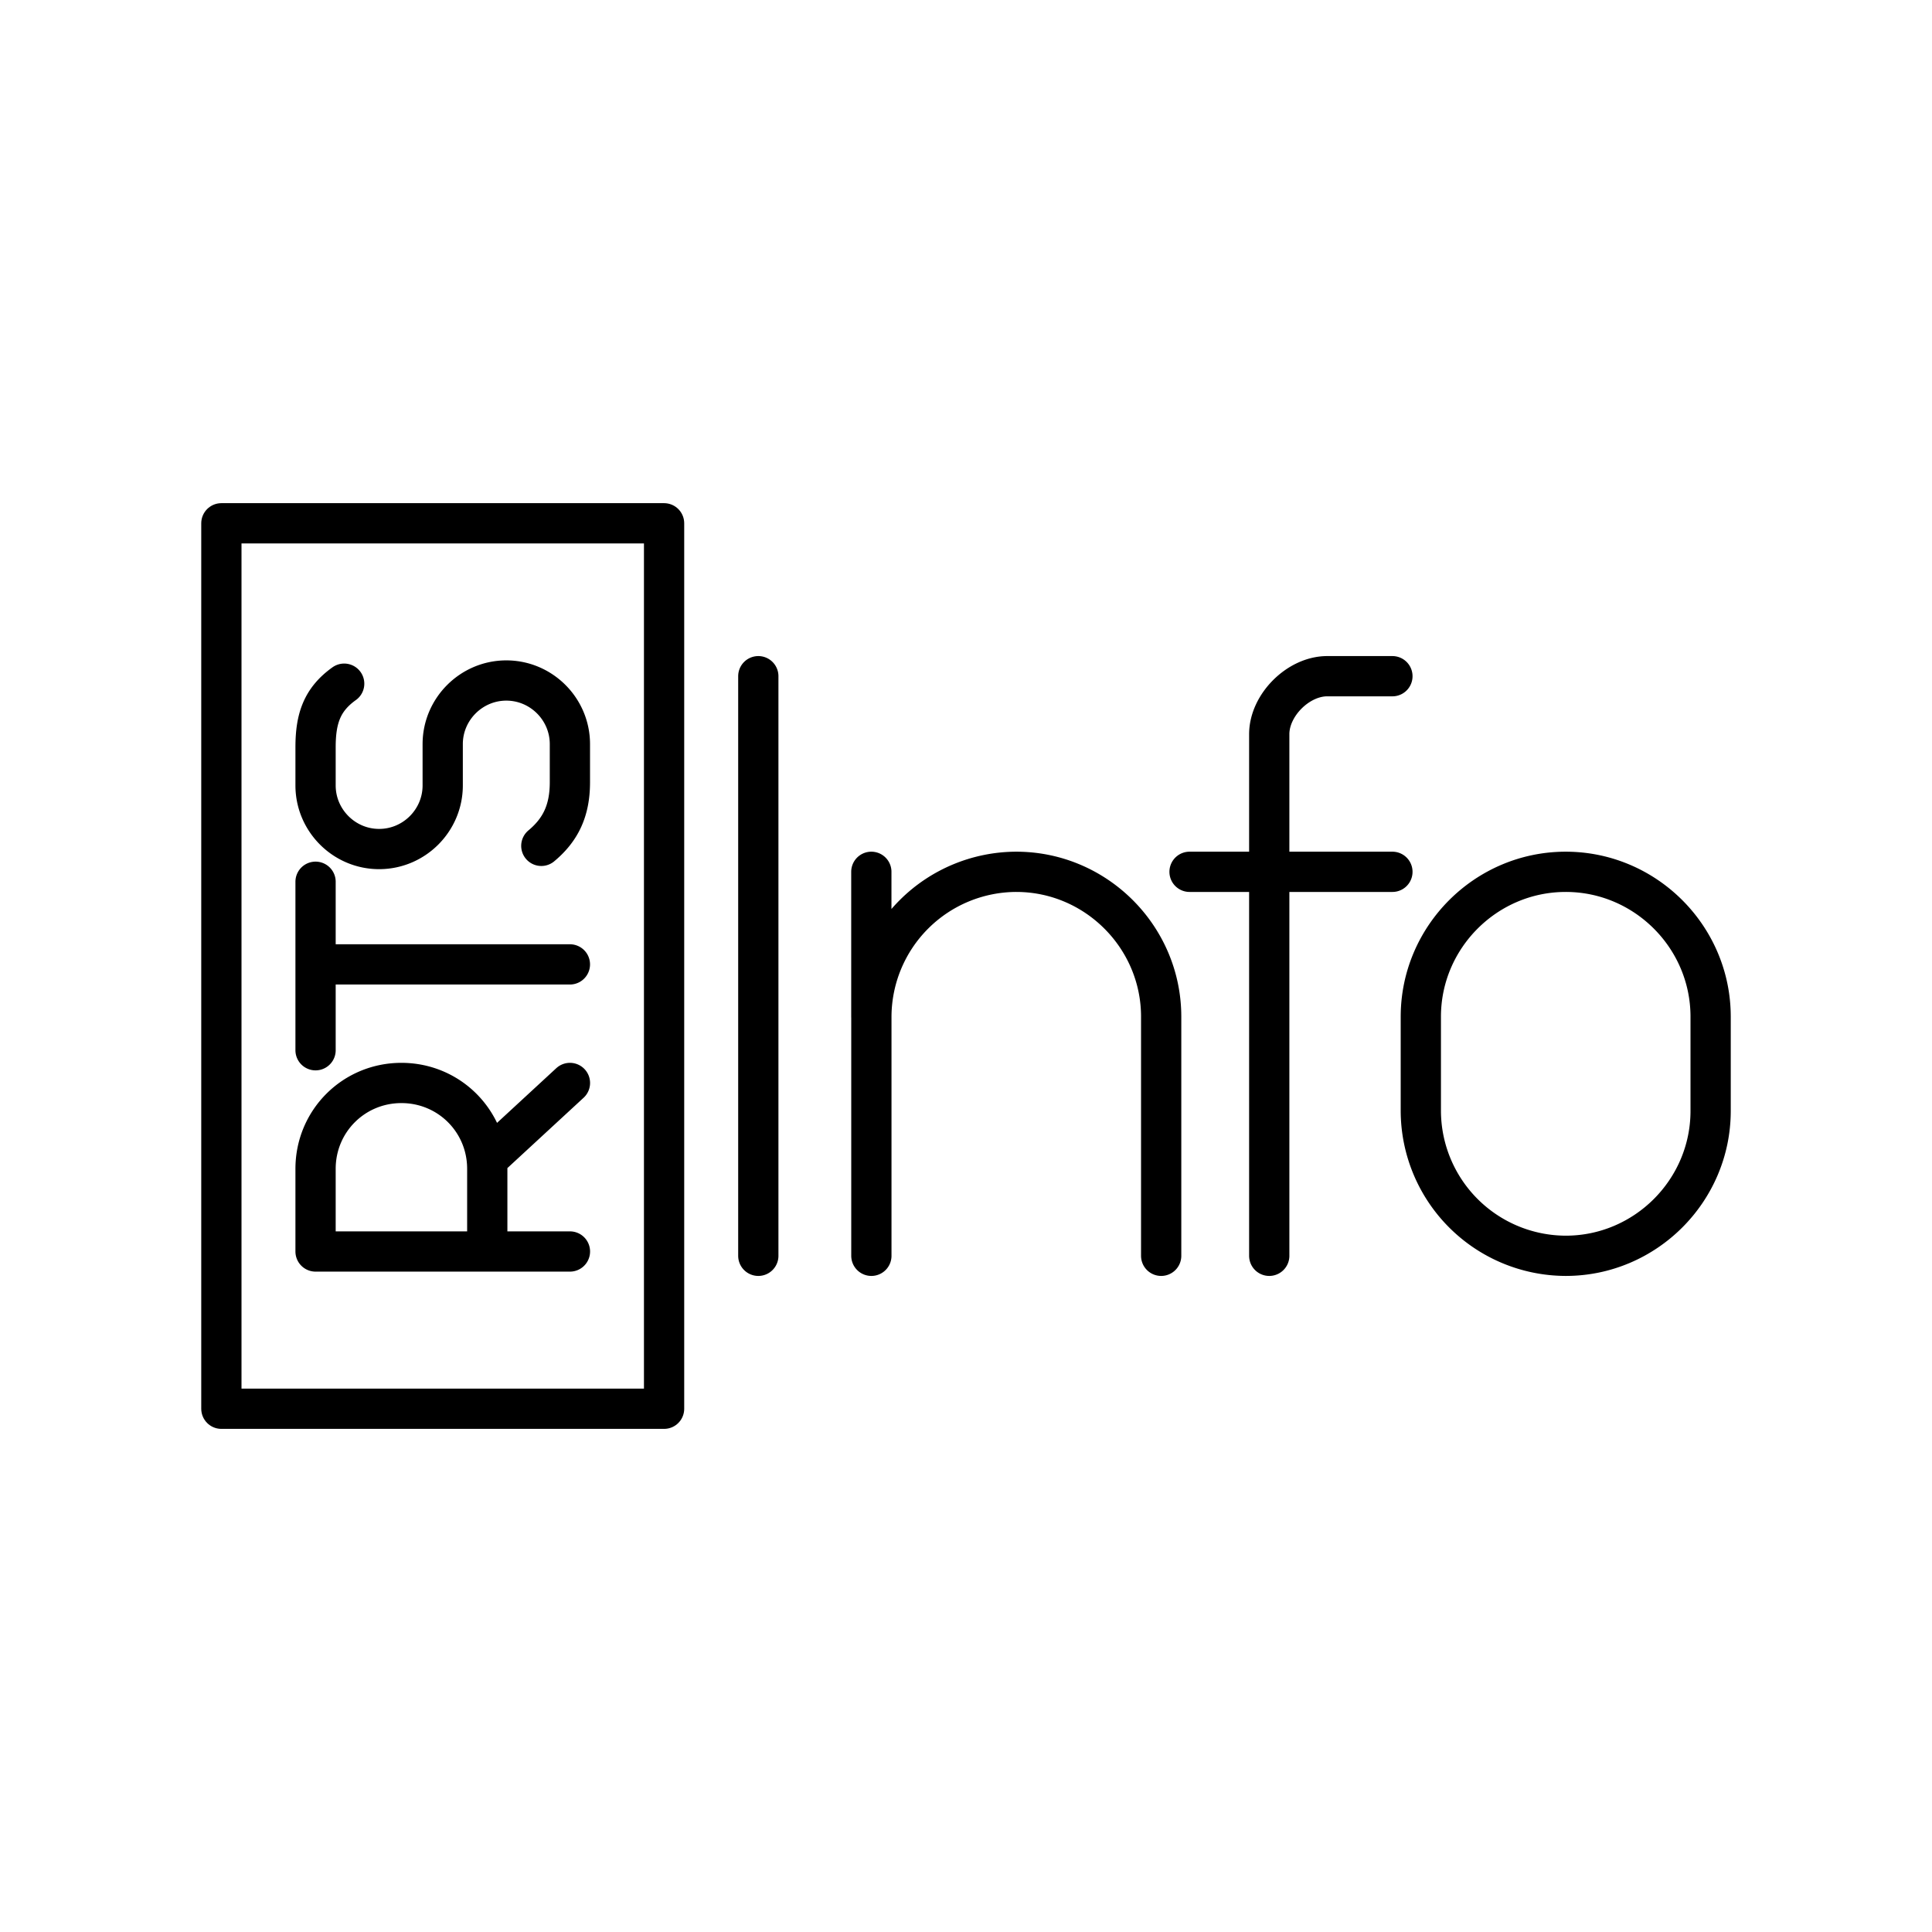
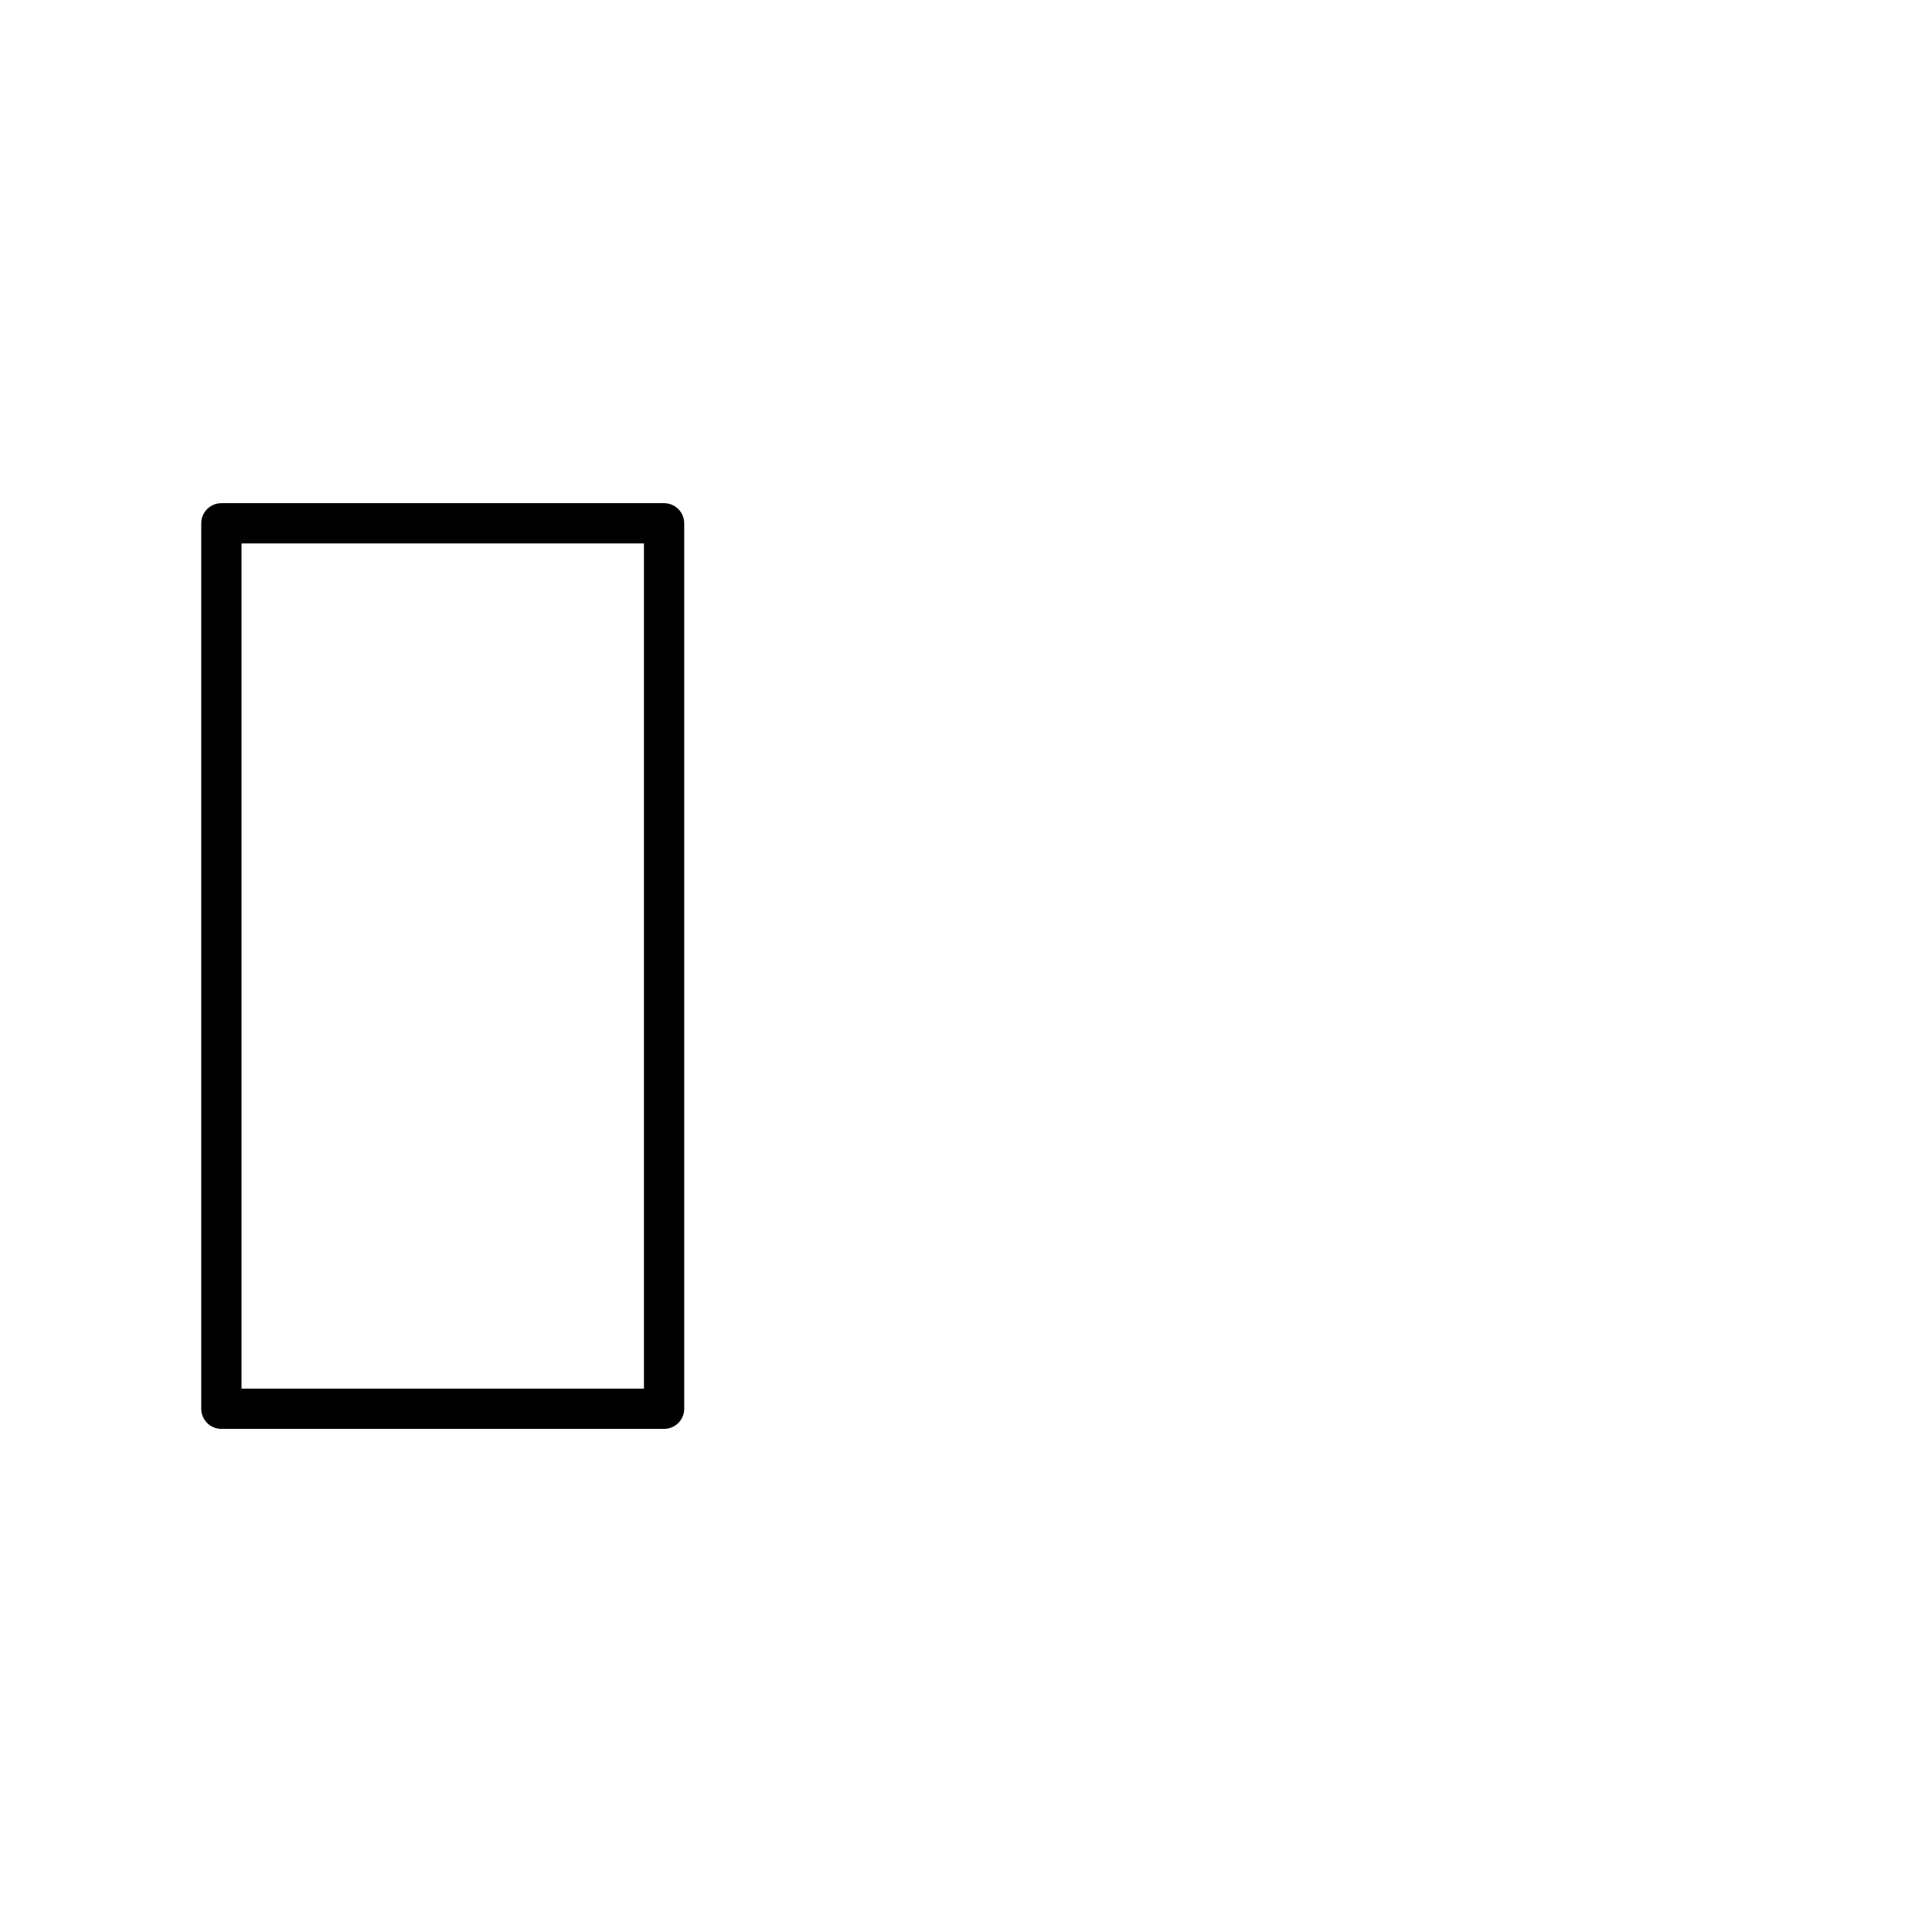
<svg xmlns="http://www.w3.org/2000/svg" width="800" height="800" viewBox="0 0 48 48">
-   <path fill="none" stroke="currentColor" stroke-linecap="round" stroke-linejoin="round" d="M38.9 31.2a3.61 3.61 0 0 1-3.6-3.6v-2.34c0-1.98 1.62-3.6 3.6-3.6h0c1.98 0 3.6 1.62 3.6 3.6v2.34c0 1.98-1.62 3.6-3.6 3.6m-7.366 0V18.24c0-.72.72-1.44 1.44-1.44h1.62m-5.04 4.86h5.04m-5.745 9.54v-5.94c0-1.98-1.62-3.6-3.6-3.6h0a3.61 3.61 0 0 0-3.6 3.6v5.94m-.001-5.94v-3.6M18.84 16.8v14.4m-5.391-10.185c.474-.395.71-.869.71-1.58v-.948c0-.869-.71-1.58-1.58-1.58h0c-.868 0-1.58.711-1.58 1.58v1.027c0 .87-.71 1.58-1.58 1.58h0c-.868 0-1.579-.71-1.579-1.58v-.948c0-.71.158-1.185.711-1.58m-.711 9.107v-4.186m6.319 2.053H7.84m6.32 7.133H7.84v-2.054c0-1.185.948-2.133 2.133-2.133s2.133.948 2.133 2.133v2.054m-.012-2.28l2.066-1.907" />
  <path fill="none" stroke="currentColor" stroke-linecap="round" stroke-linejoin="round" d="M5.5 13.001h10.999V35H5.5z" />
</svg>